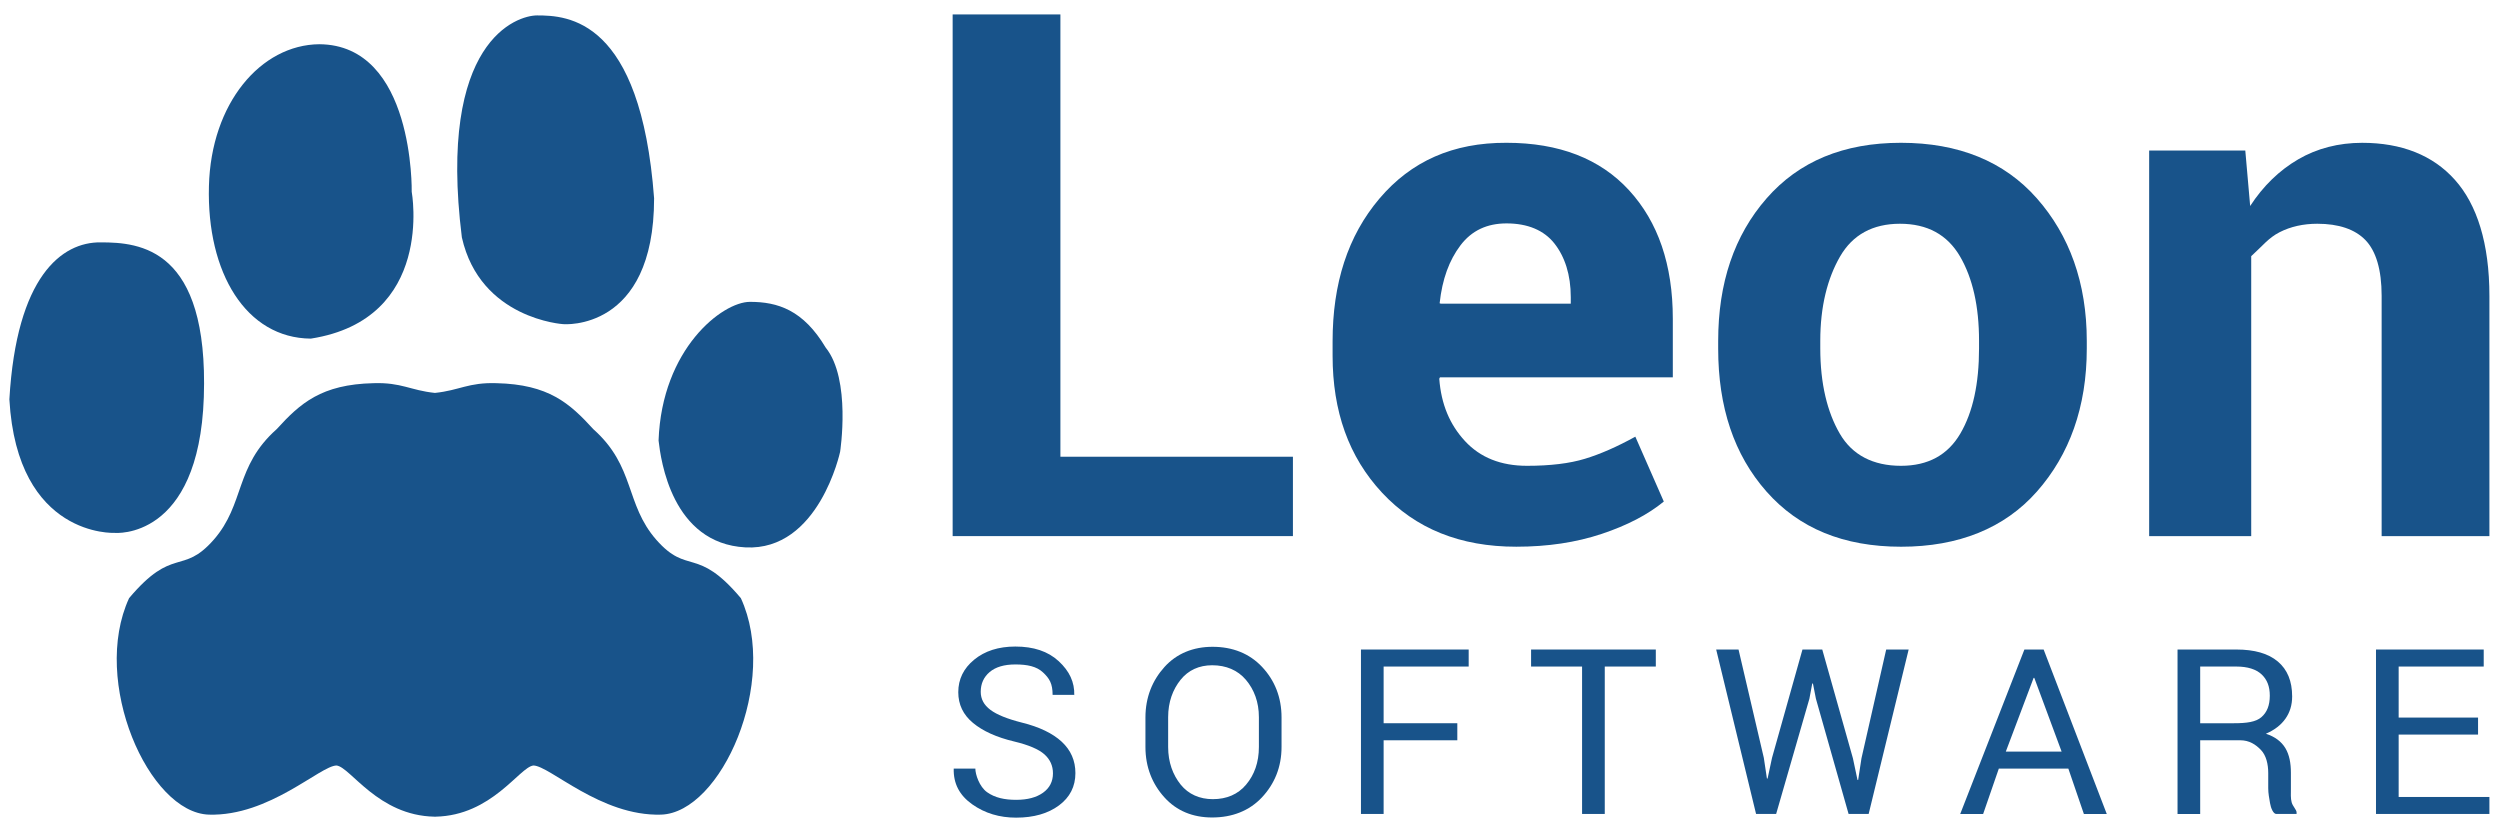
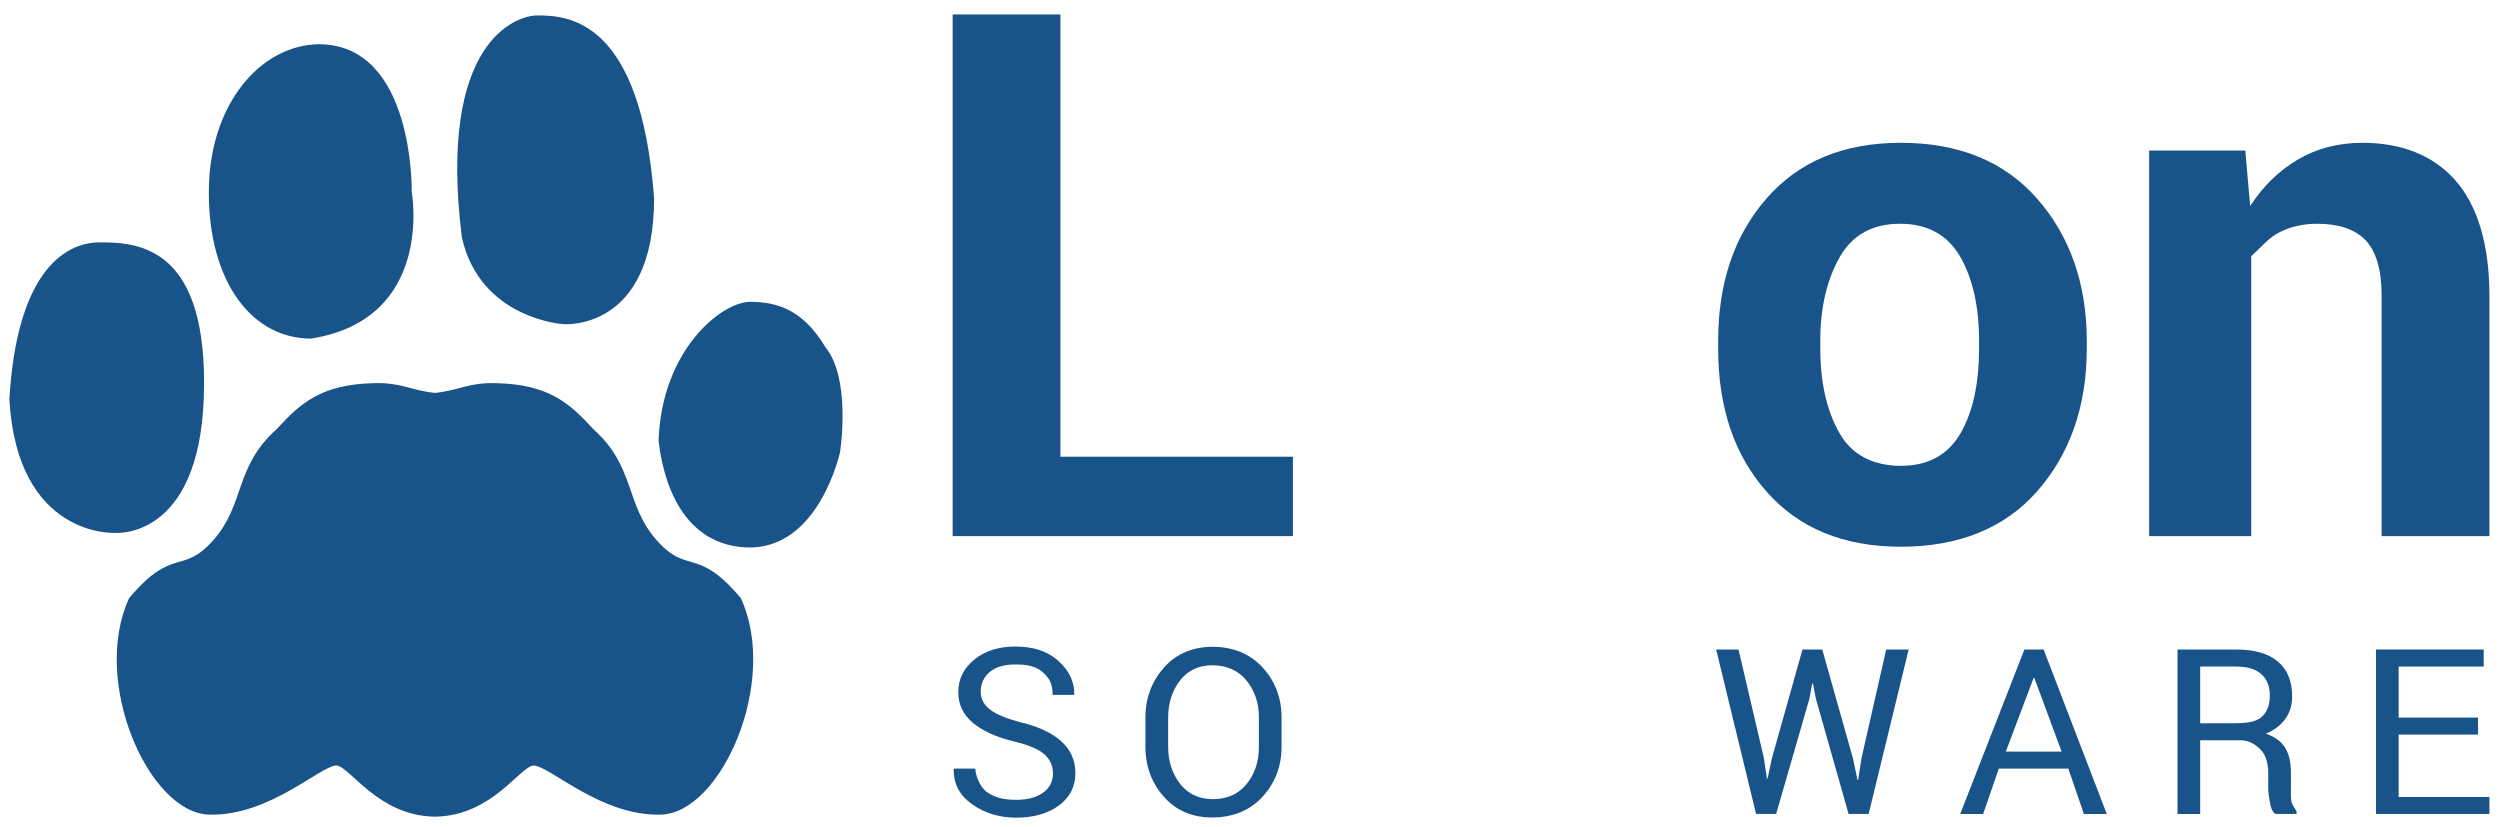
<svg xmlns="http://www.w3.org/2000/svg" width="136" height="45" viewBox="0 0 136 45" fill="none">
  <path d="M40.797 16.421C39.297 16.421 36.005 18.969 35.826 23.964C35.947 25.025 36.551 29.564 40.554 29.778C44.552 29.986 45.703 24.573 45.703 24.573C45.703 24.573 46.312 20.631 44.916 18.907C43.694 16.855 42.299 16.421 40.797 16.421Z" fill="#18538A" />
  <path d="M30.644 17.634C30.644 17.634 35.583 18.056 35.583 10.787C34.854 1.013 30.877 0.839 29.214 0.839C28.141 0.839 23.788 2.194 25.125 12.913C26.123 17.362 30.644 17.634 30.644 17.634Z" fill="#18538A" />
  <path d="M16.908 18.421C23.669 17.362 22.397 10.432 22.397 10.432C22.397 10.432 22.551 2.438 17.366 2.406C14.183 2.438 11.479 5.616 11.366 10.124C11.239 14.851 13.393 18.392 16.908 18.421Z" fill="#18538A" />
  <path d="M11.088 21.604C11.357 13.481 7.601 13.185 5.481 13.185C3.361 13.157 0.897 15.033 0.51 21.726C0.937 29.26 6.239 28.989 6.239 28.989C6.239 28.989 10.817 29.414 11.088 21.604Z" fill="#18538A" />
  <path d="M35.705 29.367C33.995 27.416 34.566 25.384 32.279 23.349C30.991 21.937 29.848 20.91 27.007 20.845C25.477 20.796 25.004 21.235 23.66 21.375C22.319 21.235 21.845 20.796 20.319 20.845C17.48 20.91 16.335 21.937 15.048 23.349C12.759 25.384 13.332 27.416 11.622 29.367C9.906 31.317 9.426 29.687 7.022 32.54C4.933 37.074 8.088 44.221 11.369 44.316C14.65 44.411 17.427 41.649 18.31 41.643C19.068 41.735 20.566 44.369 23.634 44.427V44.431C23.645 44.431 23.653 44.427 23.659 44.427C23.674 44.427 23.682 44.431 23.688 44.431V44.427C26.756 44.369 28.258 41.735 29.014 41.643C29.899 41.649 32.678 44.411 35.958 44.316C39.236 44.221 42.392 37.074 40.303 32.54C37.899 29.687 37.422 31.317 35.705 29.367Z" fill="#18538A" />
  <path d="M57.686 0.785H51.824V29.164H70.335V24.846H57.686V0.785Z" fill="#18538A" />
-   <path d="M81.955 7.768C79.046 7.756 76.77 8.766 75.043 10.801C73.315 12.837 72.493 15.426 72.493 18.569V19.352C72.493 22.366 73.364 24.851 75.188 26.807C77.015 28.763 79.432 29.741 82.486 29.741C84.193 29.741 85.735 29.509 87.132 29.044C88.526 28.579 89.649 27.992 90.511 27.284L88.962 23.755C87.97 24.303 87.056 24.704 86.222 24.957C85.387 25.212 84.336 25.34 83.071 25.34C81.648 25.34 80.524 24.891 79.695 23.994C78.866 23.097 78.401 21.995 78.296 20.604L78.334 20.527H91.001V17.336C91.001 14.401 90.2 12.073 88.621 10.351C87.041 8.63 84.812 7.768 81.955 7.768ZM85.45 16.518H78.375L78.316 16.497C78.458 15.18 78.838 14.155 79.45 13.346C80.063 12.538 80.899 12.153 81.955 12.153C83.104 12.153 83.995 12.525 84.563 13.249C85.13 13.972 85.45 14.95 85.45 16.164V16.518Z" fill="#18538A" />
  <path d="M103.421 29.742C106.538 29.742 109.041 28.742 110.809 26.739C112.577 24.736 113.521 22.144 113.521 18.961V18.55C113.521 15.381 112.572 12.791 110.799 10.783C109.025 8.775 106.542 7.768 103.411 7.768C100.293 7.768 97.863 8.777 96.102 10.792C94.34 12.808 93.469 15.394 93.469 18.55V18.961C93.469 22.144 94.329 24.736 96.096 26.739C97.863 28.742 100.288 29.742 103.421 29.742ZM99.023 18.541C99.023 16.677 99.41 15.151 100.096 13.96C100.781 12.767 101.884 12.172 103.357 12.172C104.845 12.172 105.932 12.764 106.625 13.949C107.316 15.135 107.66 16.666 107.66 18.541V18.95C107.66 20.866 107.33 22.409 106.645 23.582C105.961 24.753 104.888 25.34 103.413 25.34C101.9 25.34 100.76 24.756 100.084 23.59C99.406 22.426 99.023 20.878 99.023 18.95V18.541Z" fill="#18538A" />
  <path d="M133.547 9.784C132.349 8.441 130.642 7.769 128.502 7.769C127.223 7.769 126.049 8.07 125.021 8.669C123.99 9.27 123.112 10.124 122.409 11.207L122.144 8.188H116.914V29.164H122.466V13.936C123.085 13.375 123.407 12.939 124.009 12.633C124.608 12.326 125.304 12.172 126.06 12.172C127.22 12.172 128.109 12.469 128.682 13.063C129.255 13.659 129.561 14.669 129.561 16.094V29.165H135.424V16.104C135.424 13.236 134.749 11.128 133.547 9.784Z" fill="#18538A" />
  <path d="M55.59 39.309C54.8 39.109 54.229 38.879 53.878 38.616C53.526 38.354 53.352 38.027 53.352 37.634C53.352 37.191 53.514 36.834 53.837 36.559C54.162 36.284 54.629 36.146 55.235 36.146C55.888 36.146 56.39 36.251 56.738 36.578C57.088 36.904 57.262 37.184 57.262 37.802H58.428L58.44 37.824C58.462 37.109 58.178 36.51 57.594 35.969C57.01 35.429 56.223 35.172 55.235 35.172C54.317 35.172 53.571 35.414 52.995 35.887C52.418 36.359 52.13 36.951 52.13 37.655C52.13 38.327 52.398 38.886 52.933 39.328C53.468 39.772 54.213 40.109 55.166 40.336C55.956 40.525 56.505 40.759 56.816 41.036C57.126 41.314 57.281 41.658 57.281 42.069C57.281 42.512 57.101 42.865 56.742 43.123C56.382 43.381 55.894 43.511 55.277 43.511C54.65 43.511 54.123 43.398 53.698 43.096C53.273 42.794 53.059 42.121 53.059 41.812H51.896H51.882C51.861 42.629 52.197 43.266 52.889 43.755C53.581 44.245 54.377 44.48 55.277 44.48C56.238 44.48 57.014 44.255 57.609 43.814C58.205 43.371 58.502 42.783 58.502 42.056C58.502 41.379 58.254 40.811 57.758 40.35C57.262 39.892 56.539 39.544 55.59 39.309Z" fill="#18538A" />
  <path d="M65.963 35.186C64.91 35.186 64.007 35.553 63.348 36.284C62.688 37.015 62.312 37.931 62.312 39.031V40.635C62.312 41.738 62.688 42.654 63.348 43.381C64.007 44.109 64.886 44.471 65.941 44.471C67.031 44.471 67.961 44.109 68.646 43.381C69.329 42.654 69.716 41.738 69.716 40.635V39.031C69.716 37.926 69.342 37.01 68.658 36.281C67.973 35.551 67.055 35.186 65.963 35.186ZM68.484 40.635C68.484 41.474 68.234 42.157 67.789 42.683C67.346 43.212 66.734 43.474 65.977 43.474C65.267 43.474 64.652 43.21 64.228 42.681C63.804 42.151 63.547 41.47 63.547 40.635V39.016C63.547 38.191 63.798 37.513 64.222 36.983C64.646 36.455 65.233 36.19 65.945 36.19C66.695 36.19 67.332 36.455 67.778 36.983C68.225 37.513 68.484 38.191 68.484 39.016V40.635Z" fill="#18538A" />
-   <path d="M74.036 44.279H75.269V40.271H79.278V39.344H75.269V36.26H79.896V35.334H74.036V44.279Z" fill="#18538A" />
-   <path d="M83.291 36.26H86.065V44.279H87.299V36.26H90.076V35.334H83.291V36.26Z" fill="#18538A" />
  <path d="M101.264 41.252L101.084 42.429H101.048L100.799 41.252L99.131 35.334H98.054L96.398 41.227L96.156 42.357L96.12 42.347L95.952 41.227L94.576 35.334H93.36L95.53 44.279H96.622L98.432 38.008L98.586 37.184H98.624L98.785 38.008L100.563 44.279H101.655L103.831 35.334H102.609L101.264 41.252Z" fill="#18538A" />
  <path d="M110.127 35.334L106.636 44.28H107.883L108.736 41.812H112.518L113.363 44.28H114.608L111.174 35.334H110.127ZM109.116 40.887L110.629 36.877H110.666L112.152 40.887H109.116Z" fill="#18538A" />
  <path d="M124.625 42.891V42.042C124.625 41.509 124.54 41.063 124.325 40.7C124.106 40.339 123.762 40.078 123.265 39.915C123.729 39.714 124.087 39.441 124.327 39.098C124.57 38.754 124.693 38.352 124.693 37.888C124.693 37.054 124.434 36.425 123.913 35.986C123.392 35.547 122.642 35.334 121.655 35.334H118.458V44.28H119.69V40.271H121.875C122.357 40.271 122.709 40.499 122.994 40.796C123.28 41.094 123.392 41.568 123.392 42.056V42.879C123.392 43.168 123.445 43.419 123.49 43.691C123.535 43.964 123.668 44.279 123.829 44.279H124.934V44.194C124.934 44.052 124.728 43.87 124.666 43.647C124.605 43.425 124.625 43.173 124.625 42.891ZM121.529 39.344H119.69V36.26H121.655C122.277 36.26 122.736 36.411 123.032 36.688C123.328 36.968 123.477 37.335 123.477 37.843C123.477 38.378 123.322 38.752 123.019 39.015C122.716 39.277 122.218 39.344 121.529 39.344Z" fill="#18538A" />
  <path d="M130.487 39.961H134.806V39.036H130.487V36.26H135.114V35.334H129.254V44.279H135.424V43.355H130.487V39.961Z" fill="#18538A" />
</svg>